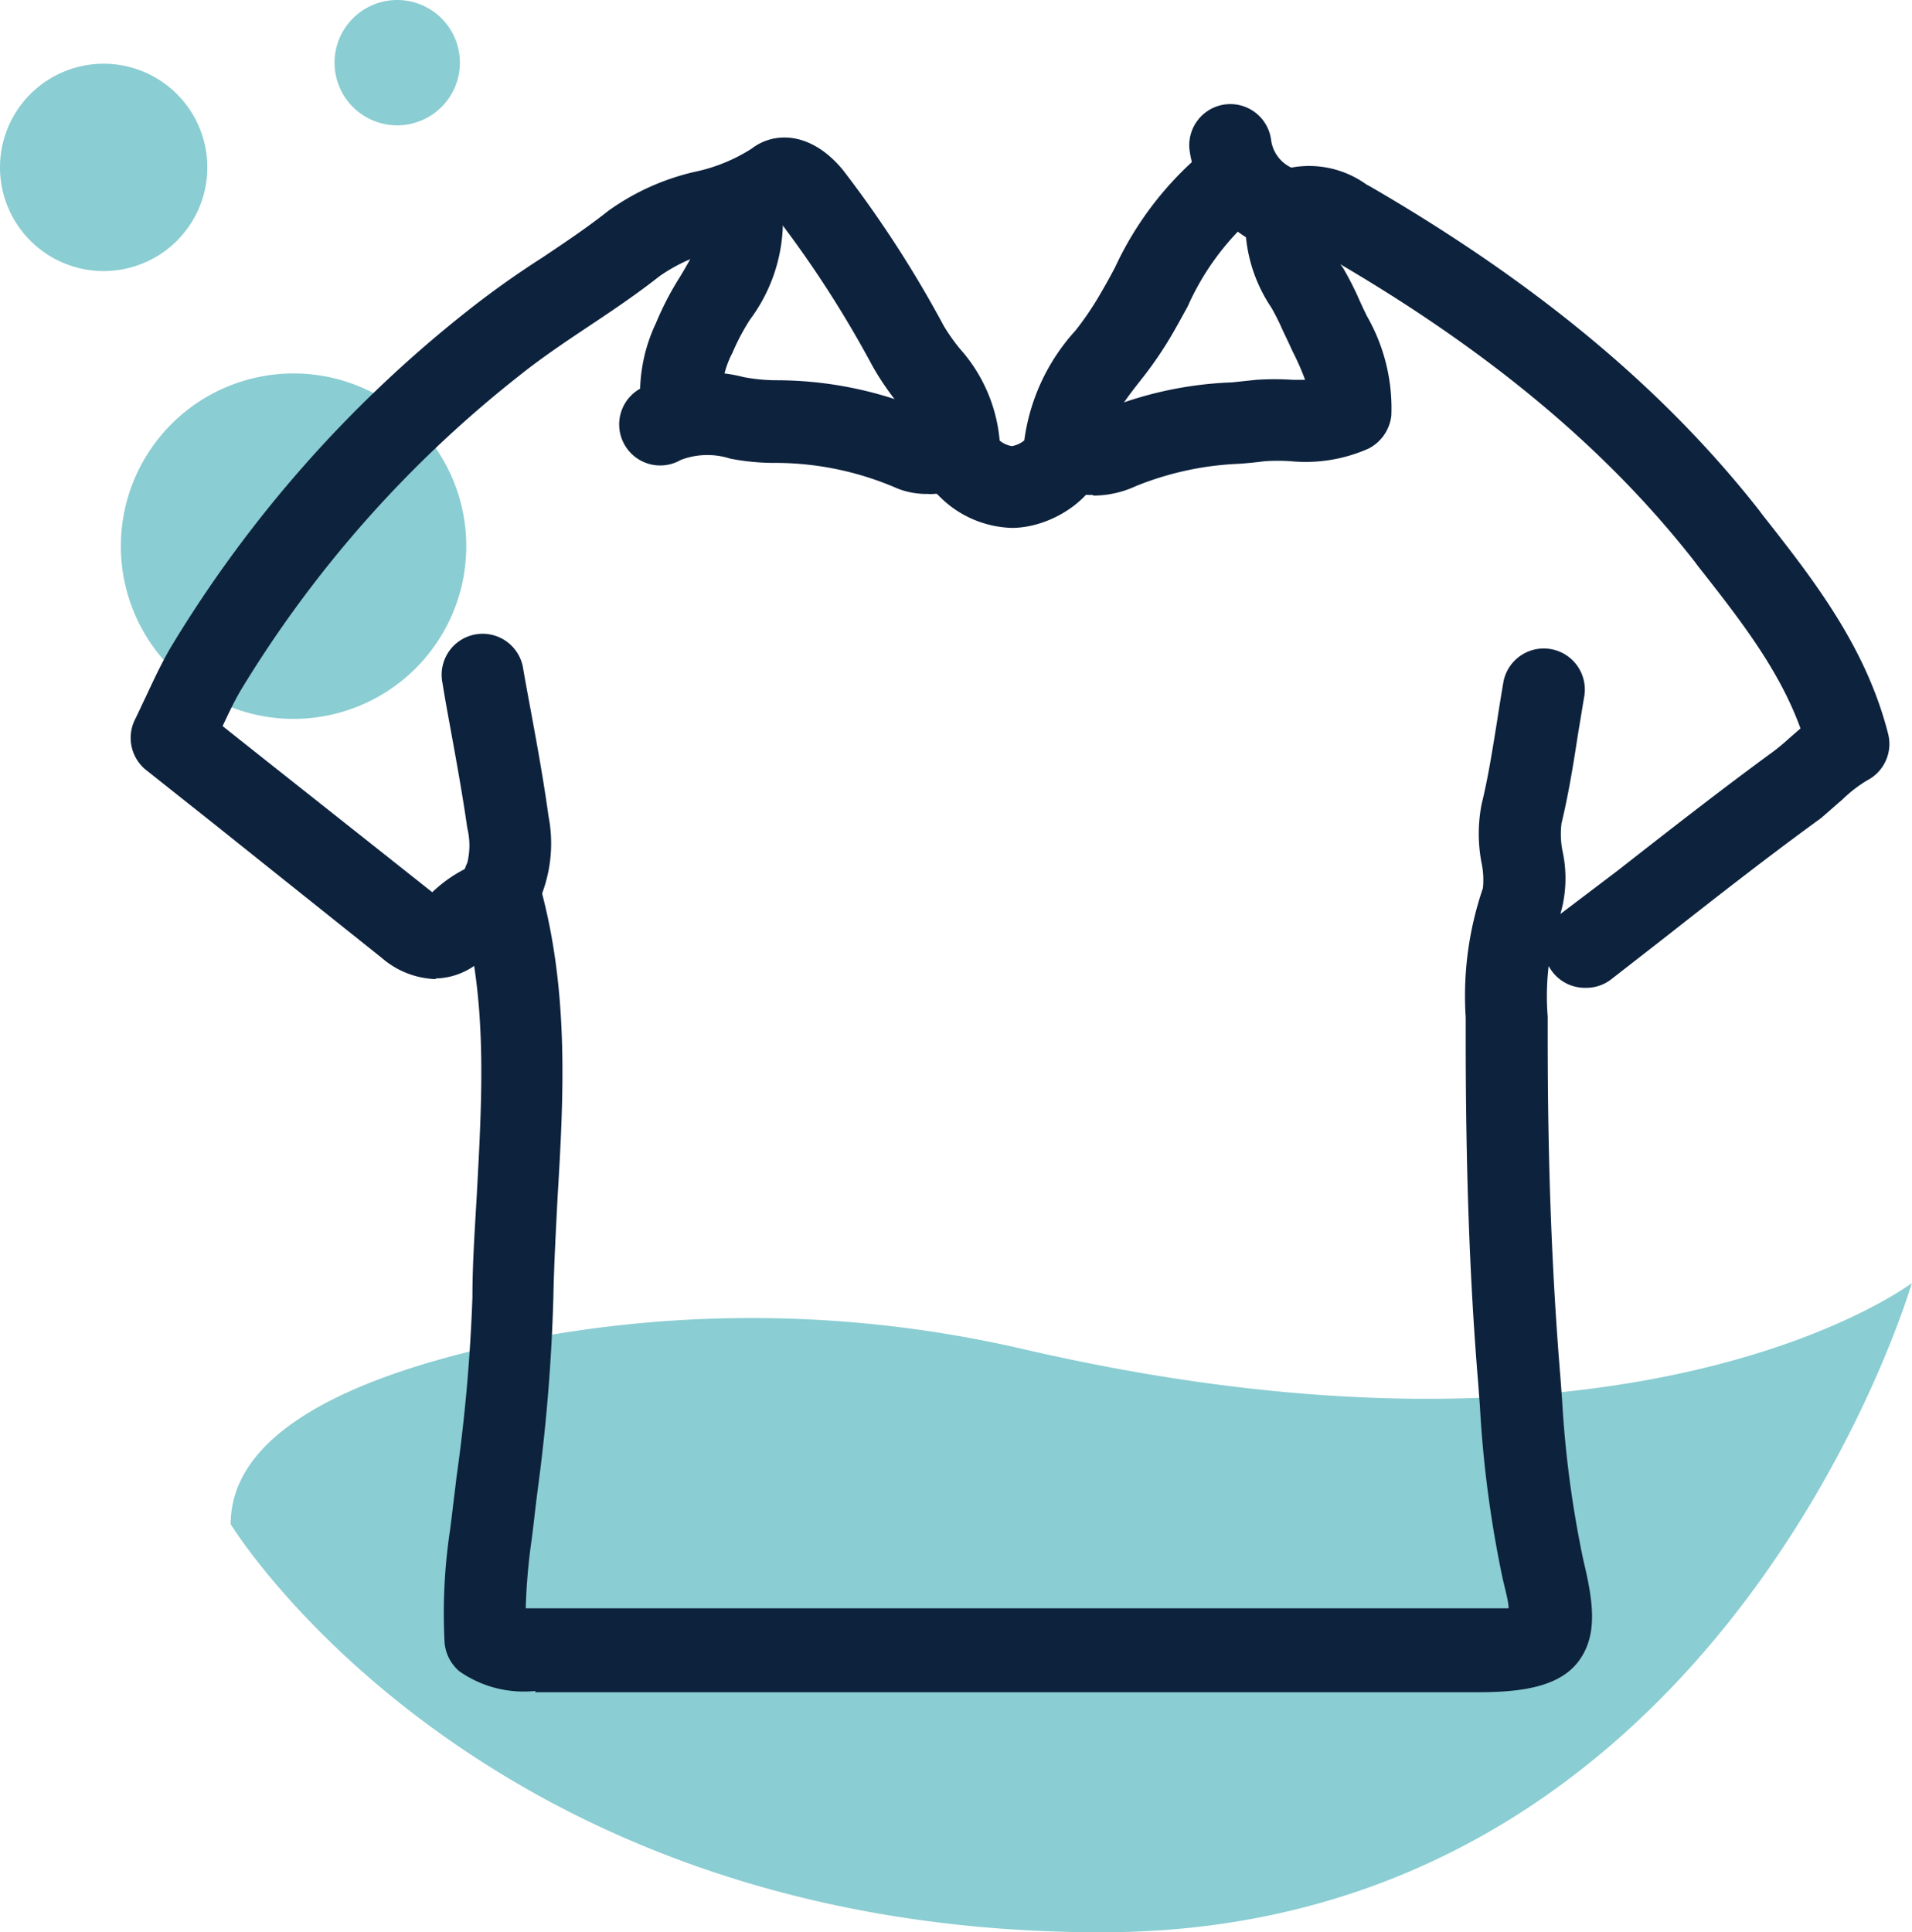
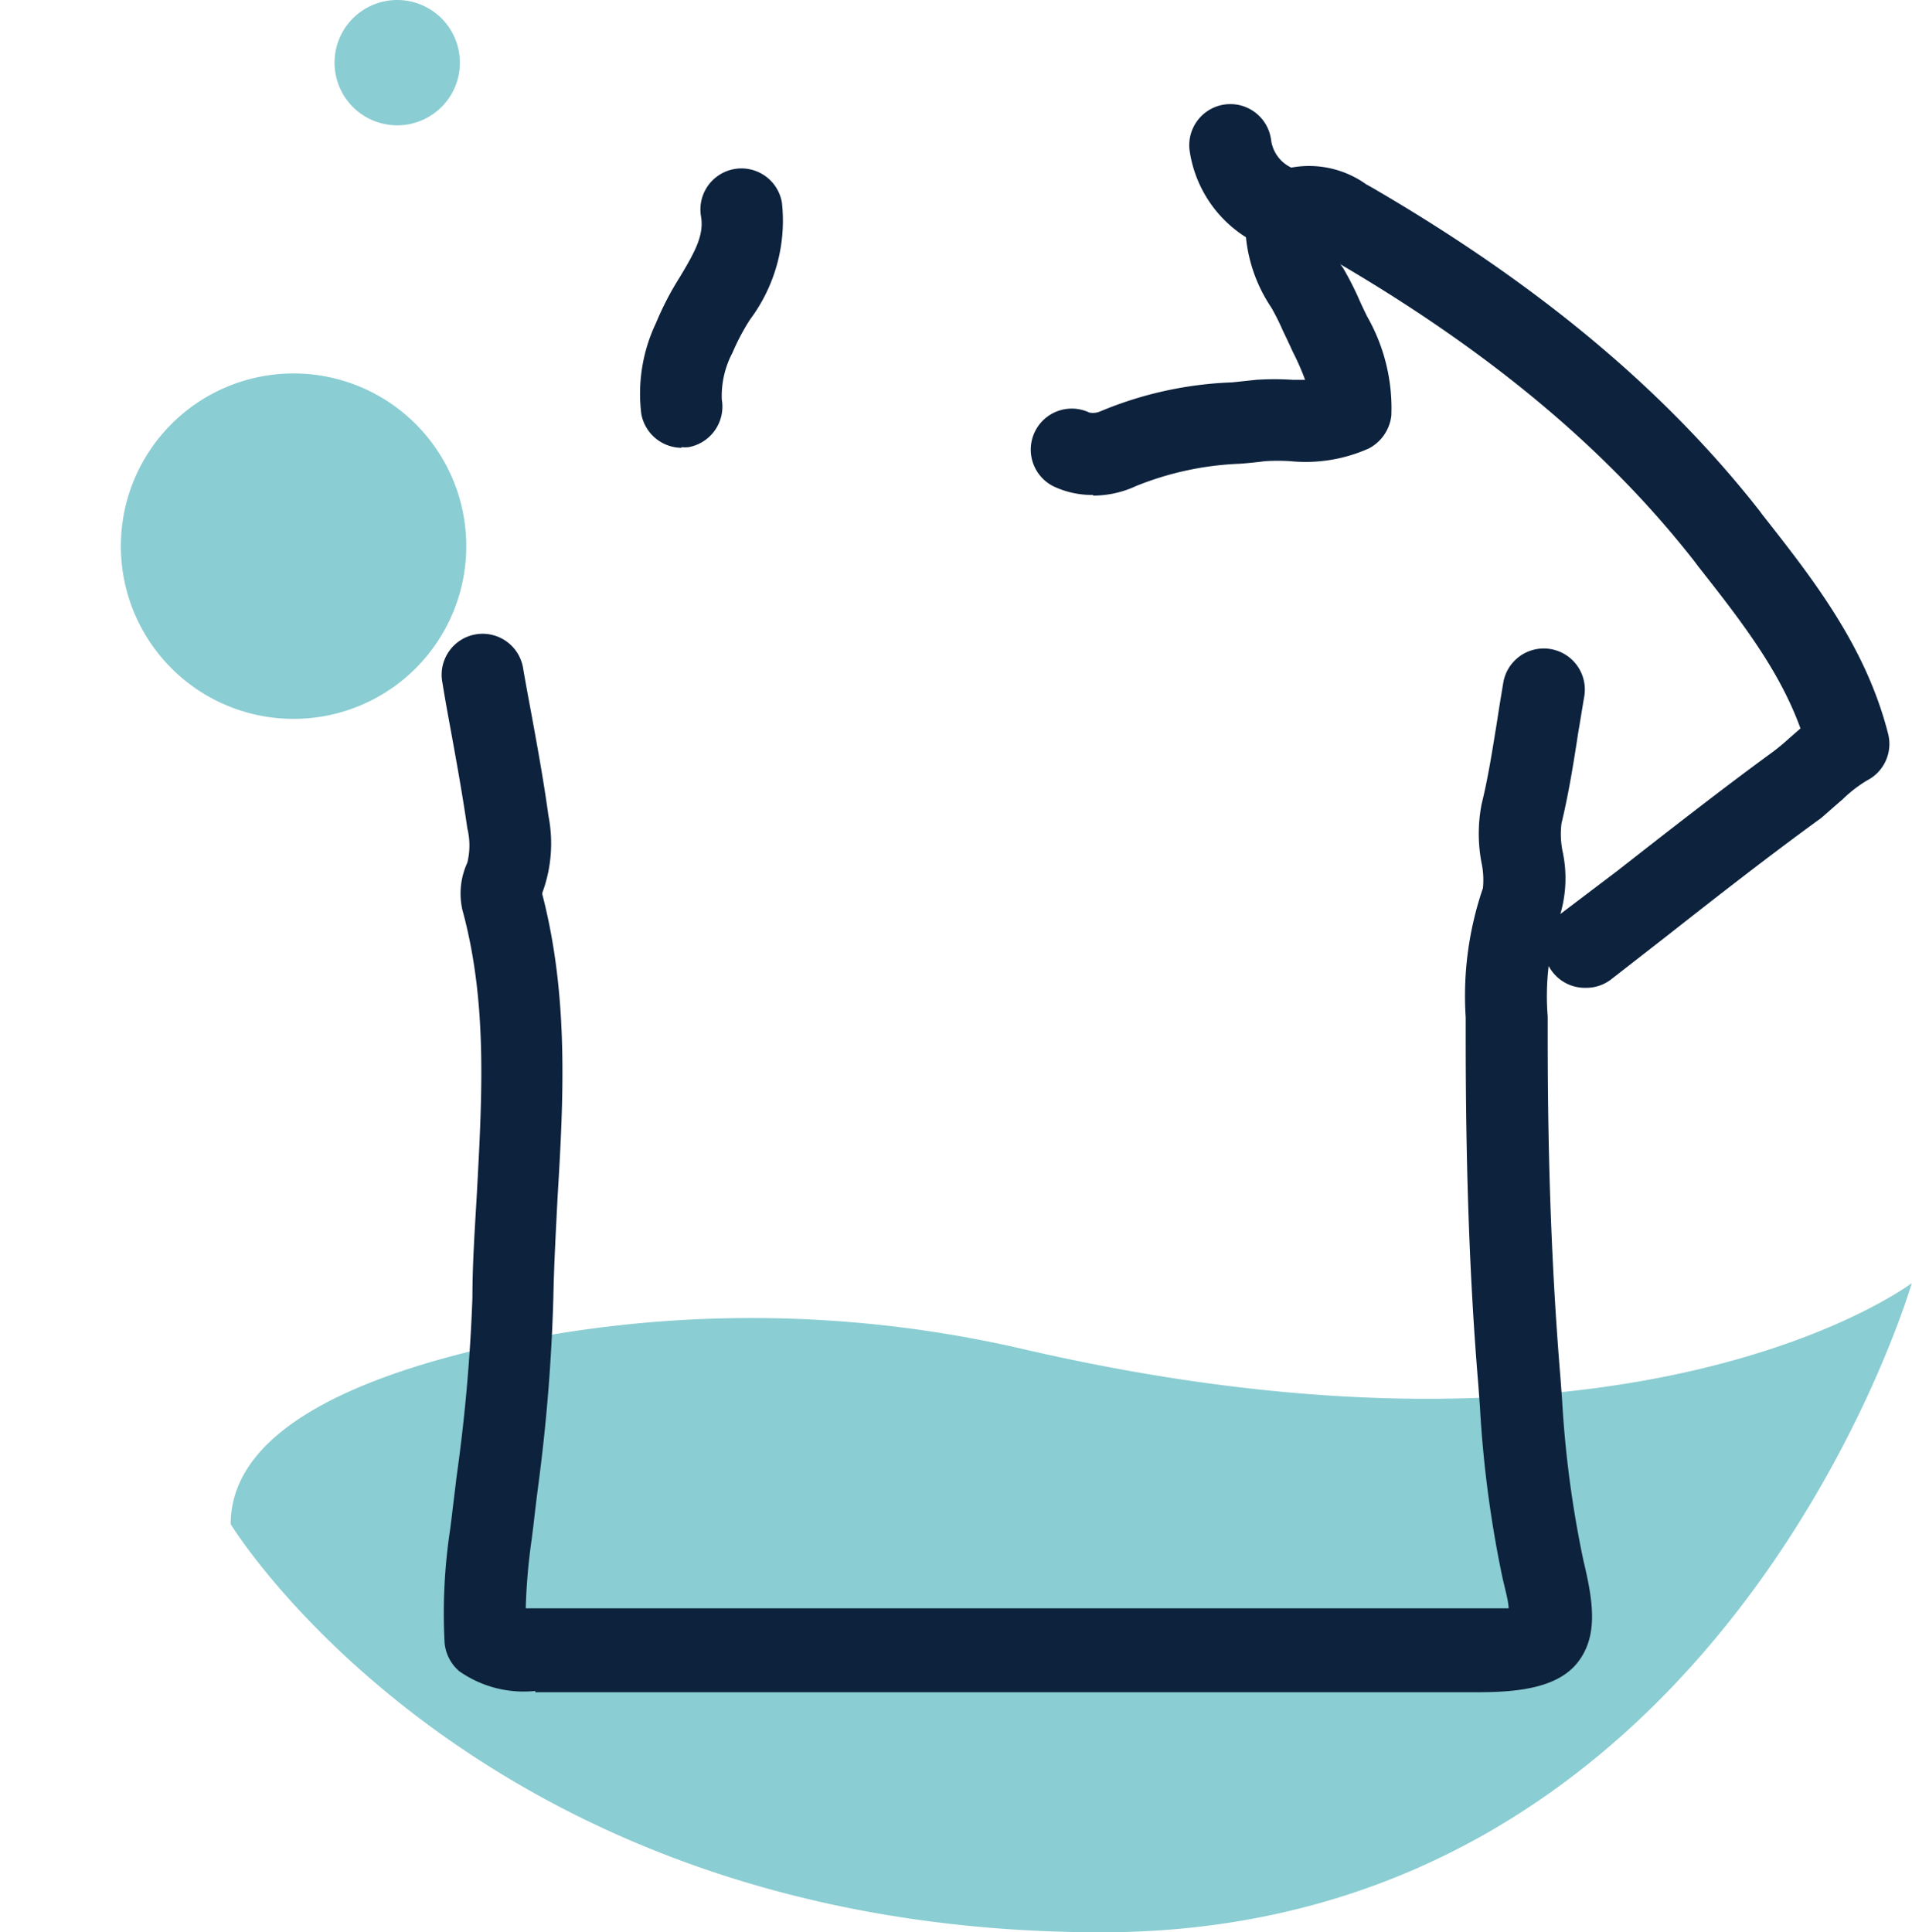
<svg xmlns="http://www.w3.org/2000/svg" viewBox="0 0 90.01 90.96">
  <defs>
    <style>.cls-1{fill:#8acdd2;}.cls-2{fill:#0d223d;}</style>
  </defs>
  <g id="Layer_2" data-name="Layer 2">
    <g id="Layer_1-2" data-name="Layer 1">
      <path class="cls-1" d="M90,60.4s-12.87,9.78-41.73,3.13A56.73,56.73,0,0,0,23,63.41c-6.42,1.47-12.14,4-12.14,8.34,0,0,11.71,19.21,41,19.21S90,60.4,90,60.4" />
      <path class="cls-1" d="M5.69,25.71a8.13,8.13,0,1,0,8.13-8.13,8.13,8.13,0,0,0-8.13,8.13" />
-       <path class="cls-1" d="M0,7.83A4.88,4.88,0,1,0,4.88,3,4.88,4.88,0,0,0,0,7.83" />
      <path class="cls-1" d="M15.75,3A2.95,2.95,0,1,0,18.7,0a2.95,2.95,0,0,0-2.95,3" />
      <path class="cls-2" d="M25.2,79.6a5.29,5.29,0,0,1-3.58-.93,2,2,0,0,1-.69-1.33A26.32,26.32,0,0,1,21.19,72l.08-.63c.07-.61.15-1.22.22-1.83a80.71,80.71,0,0,0,.75-8.47c0-1.64.12-3.3.21-4.9.25-4.64.5-9-.68-13.33A3.47,3.47,0,0,1,22,40.61a3.39,3.39,0,0,0,0-1.62c-.23-1.61-.53-3.25-.82-4.84-.12-.65-.24-1.31-.35-2a1.93,1.93,0,1,1,3.8-.67c.11.64.23,1.29.35,1.93.3,1.63.61,3.32.84,5a6.71,6.71,0,0,1-.29,3.62l0,.07c1.25,4.82,1,9.61.72,14.24-.08,1.57-.17,3.19-.2,4.76A86,86,0,0,1,25.33,70c-.08.61-.15,1.21-.22,1.82l-.08.64a28.15,28.15,0,0,0-.28,3.25H69.42c.79,0,1.29,0,1.6,0,0-.28-.12-.72-.28-1.4a53.46,53.46,0,0,1-1.07-8.09l-.08-1.08C69.16,60,69,54.61,69,48.8c0-.3,0-.6,0-.91a15.66,15.66,0,0,1,.81-6.08,3.83,3.83,0,0,0-.06-1.17,7.26,7.26,0,0,1,0-2.79c.31-1.26.51-2.56.73-3.92.09-.6.19-1.2.29-1.8a1.93,1.93,0,0,1,3.81.66c-.1.58-.19,1.16-.29,1.74-.21,1.38-.44,2.81-.78,4.23a4.06,4.06,0,0,0,.06,1.36,6,6,0,0,1-.18,3.12,12,12,0,0,0-.53,4.61v1c0,5.7.18,10.93.6,16l.08,1.09a50.34,50.34,0,0,0,1,7.51c.45,1.89.73,3.55-.28,4.82s-3.06,1.39-4.8,1.39H25.2" />
-       <path class="cls-2" d="M20.51,46.09a4.07,4.07,0,0,1-2.54-1L9.83,38.59,6.88,36.25a1.94,1.94,0,0,1-.53-2.37c.18-.36.34-.72.51-1.07.36-.77.73-1.57,1.18-2.34A59,59,0,0,1,22,14.64a43.31,43.31,0,0,1,3.54-2.52c1.09-.73,2.12-1.42,3.09-2.19A11.31,11.31,0,0,1,32.7,8.09,8,8,0,0,0,35.38,7c1.06-.82,2.8-.82,4.3,1a53.48,53.48,0,0,1,4.76,7.36,9.59,9.59,0,0,0,.75,1.06,7.44,7.44,0,0,1,1.87,4.32,1.24,1.24,0,0,0,.57.26,1.2,1.2,0,0,0,.59-.27,9.54,9.54,0,0,1,2.41-5.17,14.33,14.33,0,0,0,1-1.44c.3-.5.58-1,.86-1.53A15.69,15.69,0,0,1,57,6.87,1.93,1.93,0,0,1,59.24,10a12.27,12.27,0,0,0-3.33,4.43c-.31.56-.61,1.12-.94,1.66a18.3,18.3,0,0,1-1.28,1.82c-1,1.27-1.59,2.11-1.62,3.28-.07,2.06-2.44,3.66-4.44,3.66a5,5,0,0,1-3.46-1.54,3.11,3.11,0,0,1-1-2.25c0-.8-.35-1.34-1.08-2.3a13.09,13.09,0,0,1-1-1.5,51.36,51.36,0,0,0-4.25-6.66,13.6,13.6,0,0,1-3,1.17A7.87,7.87,0,0,0,31.05,13c-1.09.86-2.24,1.63-3.35,2.37s-2.24,1.5-3.25,2.31A55.38,55.38,0,0,0,11.36,32.45c-.31.52-.59,1.11-.88,1.73l1.75,1.39L20.35,42a6.44,6.44,0,0,1,1.89-1.26l.3-.14a1.93,1.93,0,1,1,1.75,3.44l-.37.18a2.48,2.48,0,0,0-.83.51,3.33,3.33,0,0,1-2.58,1.33" />
      <path class="cls-2" d="M74.67,46.5A1.93,1.93,0,0,1,73.49,43L76.13,41c2.38-1.86,4.83-3.78,7.32-5.6a9.71,9.71,0,0,0,.76-.63l.55-.48c-1-2.77-2.87-5.16-4.84-7.66l-.14-.19C75.61,21.1,70,16.43,62.6,12.15L62.34,12c-.6-.35-.64-.35-.83-.31a4.11,4.11,0,0,1-3.23-.78A5.8,5.8,0,0,1,56,7.07a1.93,1.93,0,0,1,3.84-.47,1.68,1.68,0,0,0,.95,1.29,4.62,4.62,0,0,1,3.53.79l.22.12c7.82,4.54,13.8,9.52,18.28,15.23l.14.19c2.41,3.06,4.89,6.23,5.93,10.34a1.93,1.93,0,0,1-1,2.18,6.29,6.29,0,0,0-1.16.9c-.33.28-.66.58-1,.87-2.44,1.77-4.87,3.67-7.21,5.51L75.85,46.1a1.91,1.91,0,0,1-1.18.4" />
      <path class="cls-2" d="M51.44,23.3a4.25,4.25,0,0,1-1.81-.39,1.93,1.93,0,1,1,1.65-3.49.87.87,0,0,0,.53-.06A17.68,17.68,0,0,1,58,18l1.13-.12a13,13,0,0,1,1.74,0h.57a12.12,12.12,0,0,0-.58-1.32c-.16-.35-.32-.69-.47-1a10.86,10.86,0,0,0-.54-1.08,7.2,7.2,0,0,1-1.21-4.56,1.93,1.93,0,0,1,3.83.48,3.9,3.9,0,0,0,.76,2.22A14.67,14.67,0,0,1,63.94,14c.13.3.27.59.41.88a8.71,8.71,0,0,1,1.15,4.68,2,2,0,0,1-1.06,1.55,7.29,7.29,0,0,1-3.69.6,9.34,9.34,0,0,0-1.2,0c-.39.05-.78.09-1.18.12a14.5,14.5,0,0,0-4.89,1.05,4.8,4.8,0,0,1-2,.45" />
-       <path class="cls-2" d="M43.72,23.25A3.72,3.72,0,0,1,42.26,23a14.41,14.41,0,0,0-5.67-1.21,10.87,10.87,0,0,1-2.21-.2,3.52,3.52,0,0,0-2.33.06,1.93,1.93,0,1,1-1.94-3.34A6.83,6.83,0,0,1,35,17.75a8.53,8.53,0,0,0,1.49.15,18.05,18.05,0,0,1,7.22,1.49,2.64,2.64,0,0,0,.52-.08l.2,0a1.93,1.93,0,1,1,.76,3.79l-.17,0a6.2,6.2,0,0,1-1.29.16" />
      <path class="cls-2" d="M32.09,21.08a1.94,1.94,0,0,1-1.9-1.6,7.74,7.74,0,0,1,.69-4.27A14.17,14.17,0,0,1,32,13.05c.74-1.23,1.15-2,1-2.87a1.93,1.93,0,0,1,3.81-.64,7.77,7.77,0,0,1-1.5,5.5,10.47,10.47,0,0,0-.83,1.57,4.36,4.36,0,0,0-.5,2.2,1.94,1.94,0,0,1-1.57,2.24,1.84,1.84,0,0,1-.33,0" />
    </g>
  </g>
</svg>